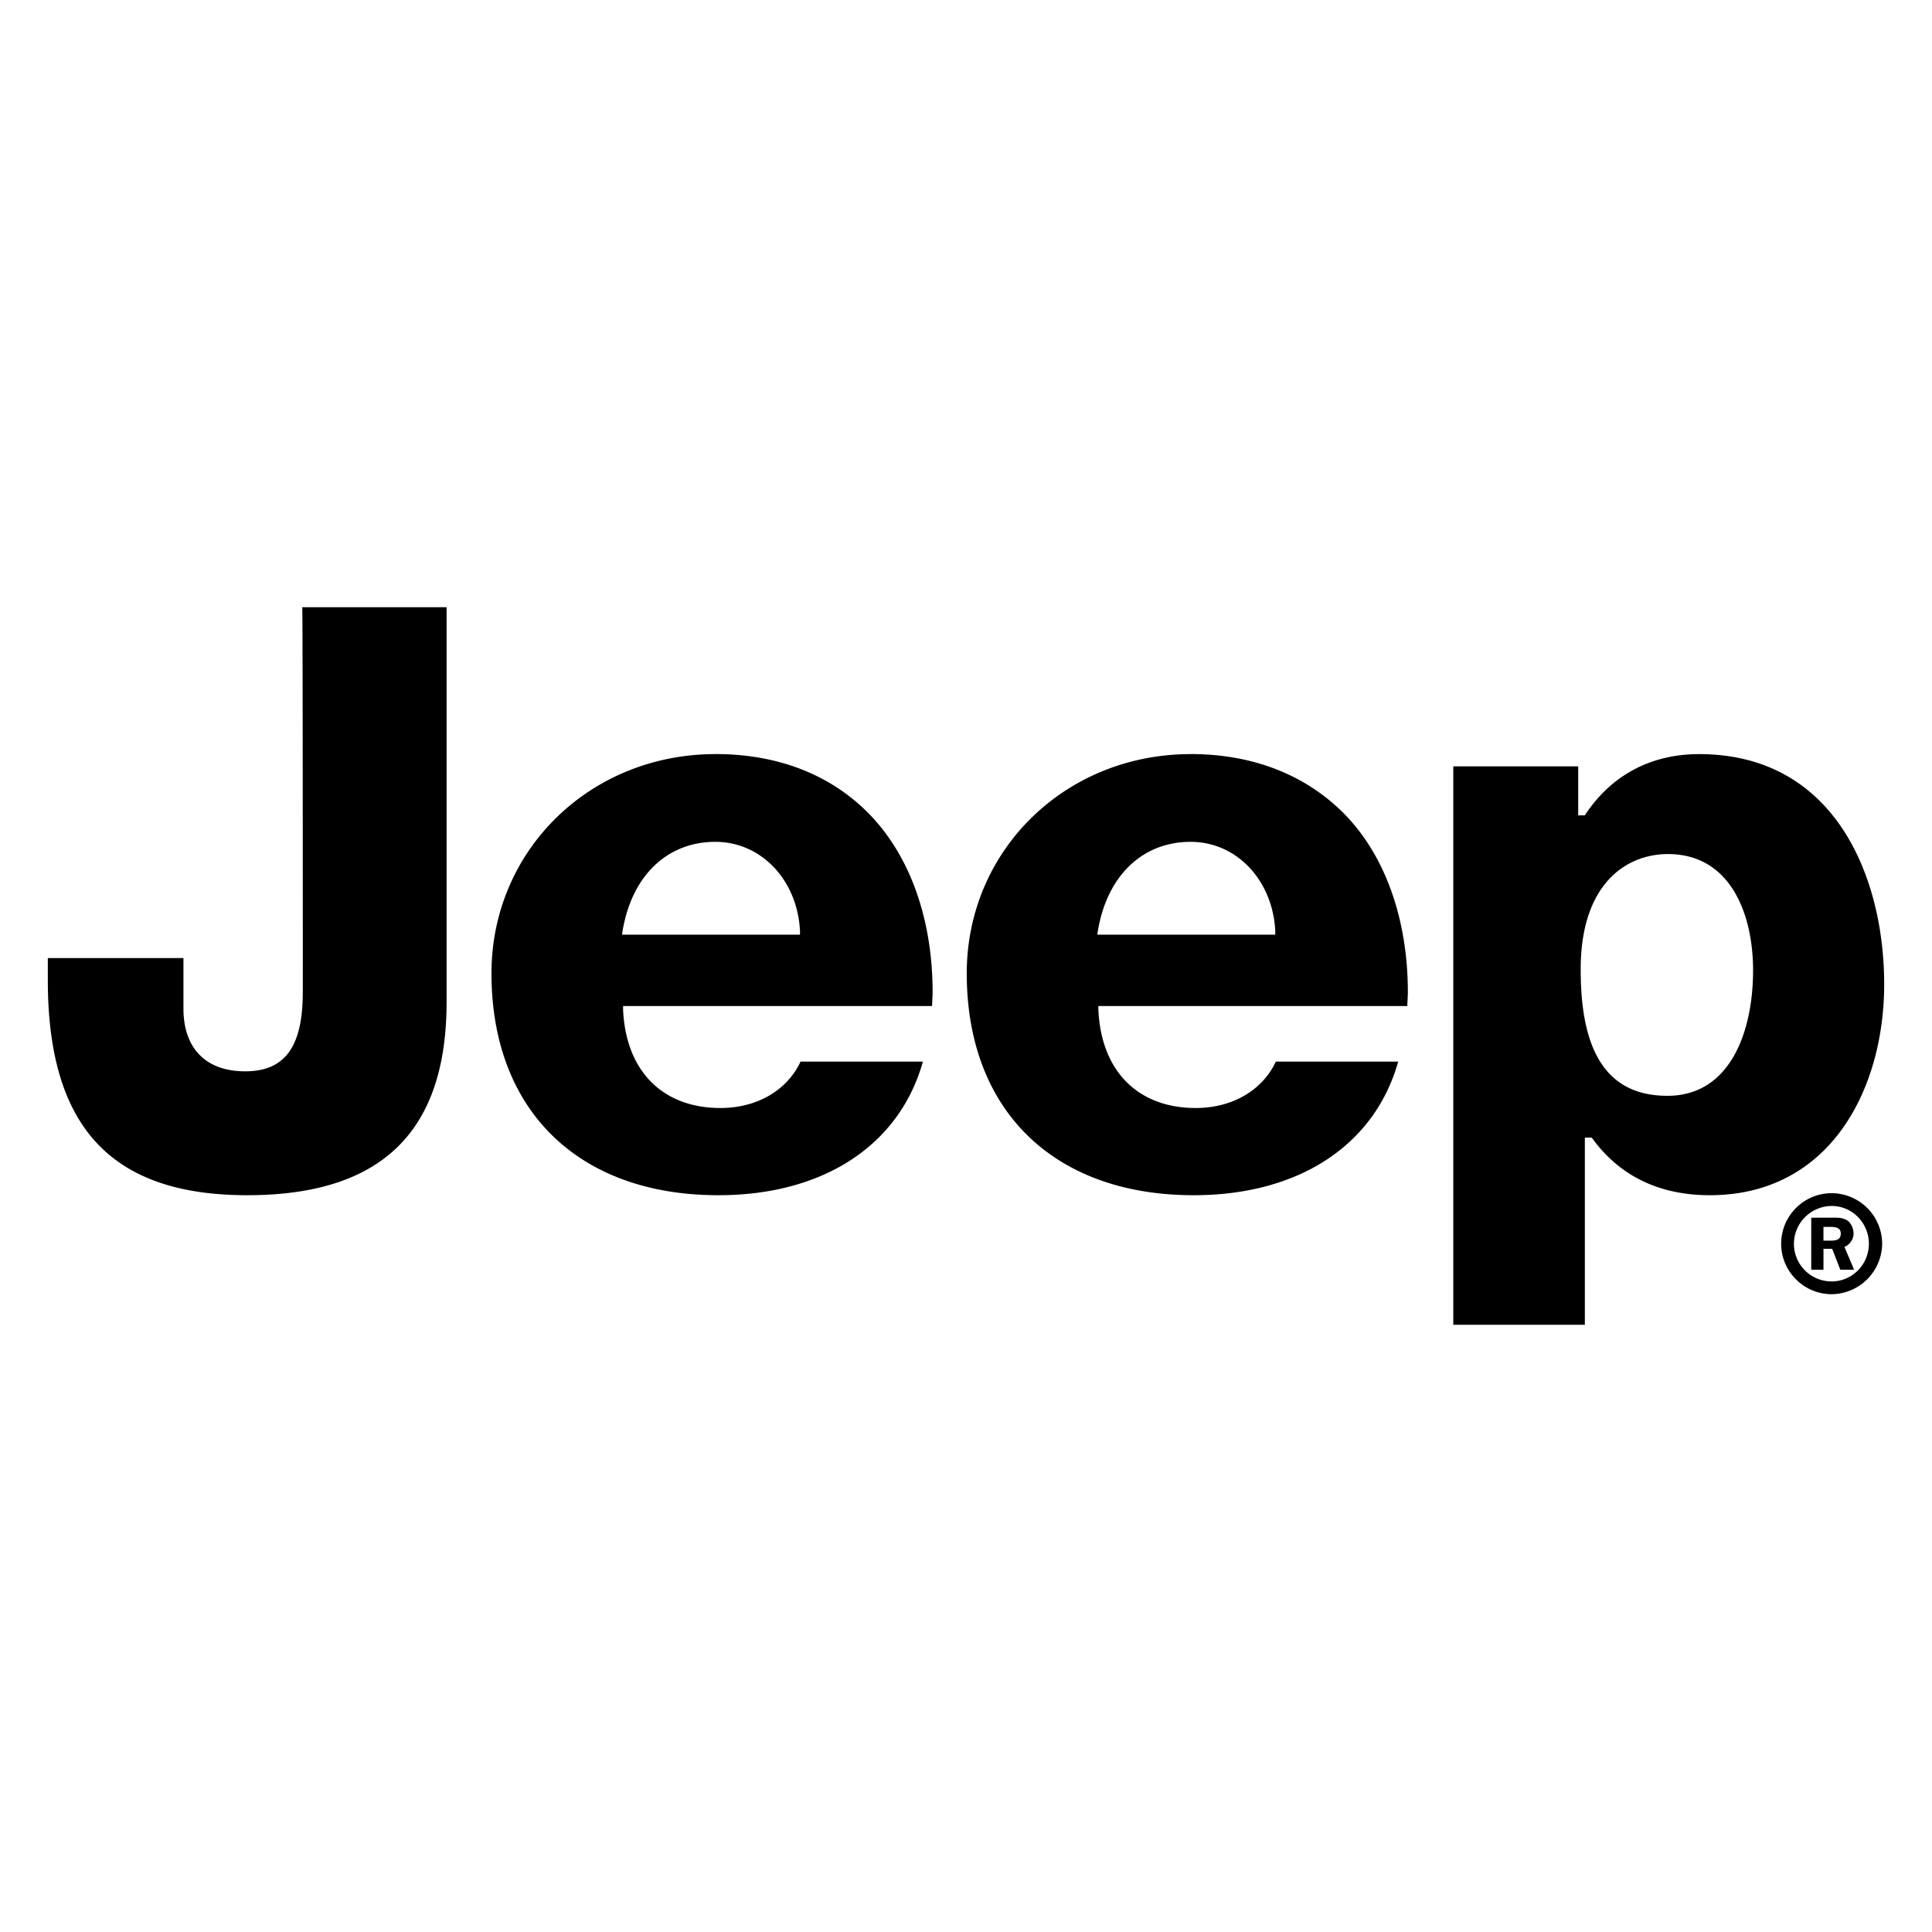
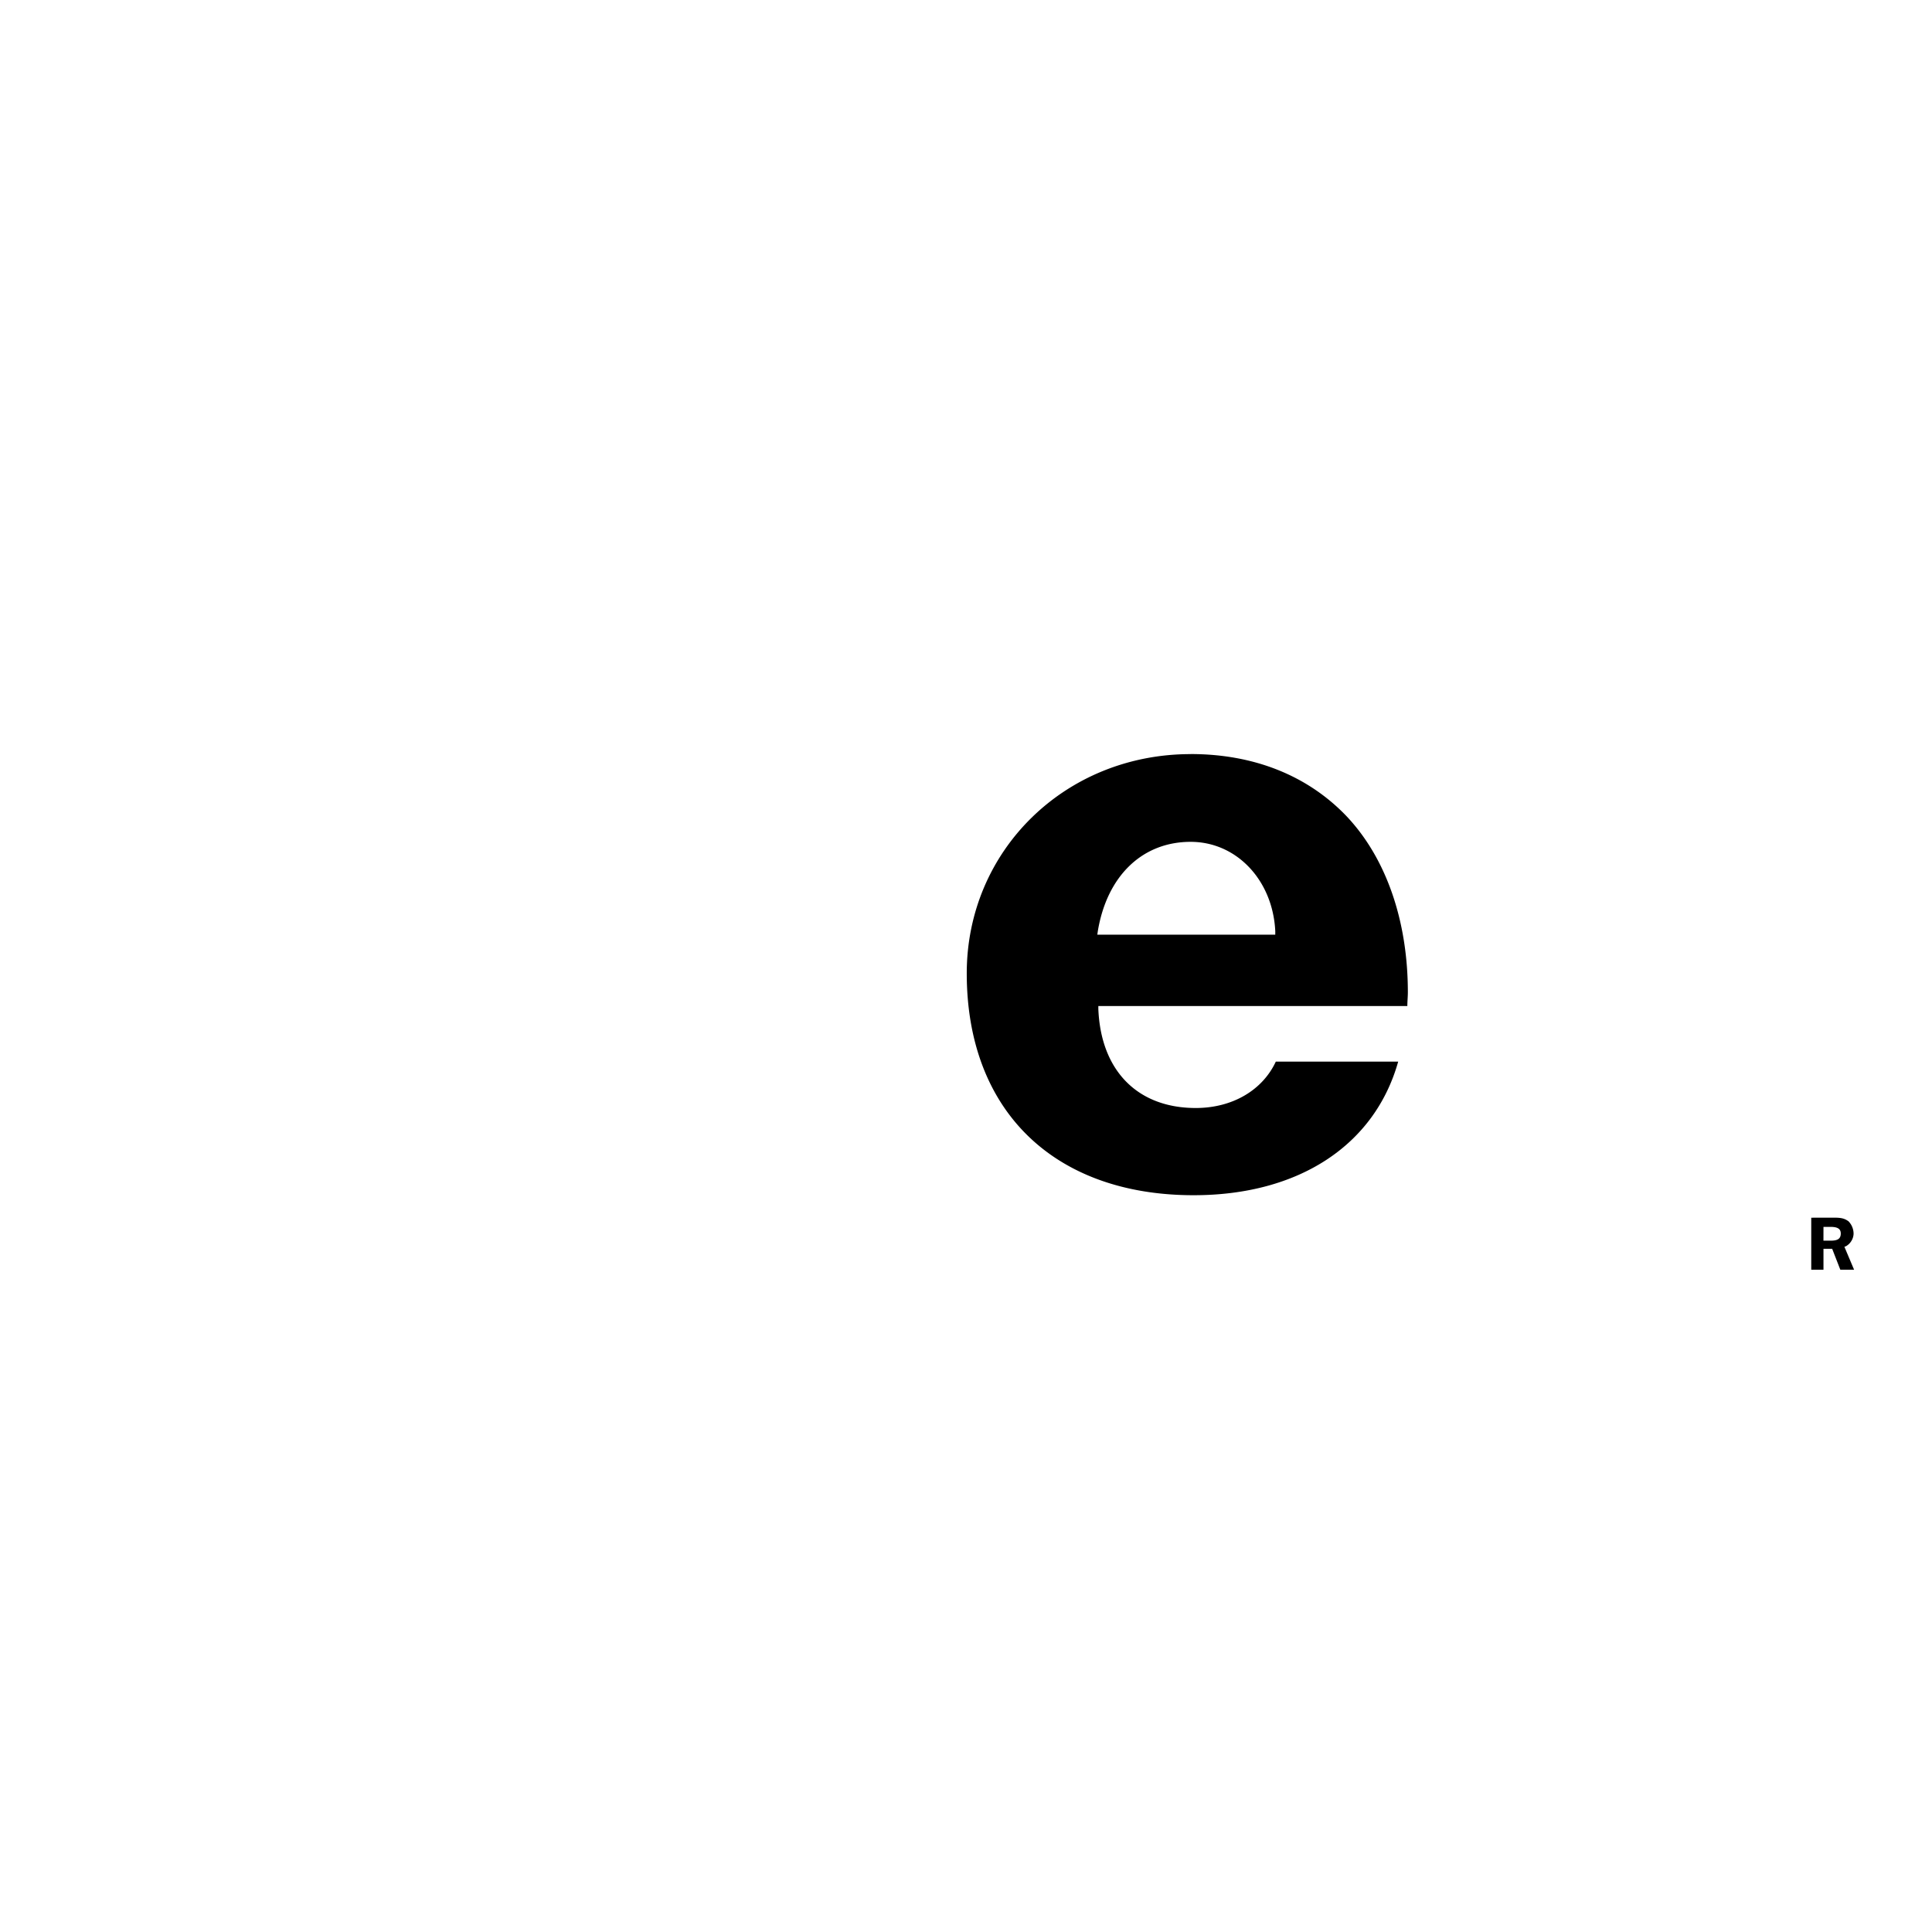
<svg xmlns="http://www.w3.org/2000/svg" width="64" height="64">
-   <path d="M60.676 39.526c-.929 0-1.673.76-1.673 1.673 0 .929.76 1.673 1.673 1.673a1.69 1.69 0 0 0 1.673-1.673 1.68 1.68 0 0 0-1.673-1.673zm0 .423c.693 0 1.233.574 1.233 1.25 0 .693-.557 1.25-1.233 1.25-.693 0-1.25-.557-1.25-1.25a1.26 1.26 0 0 1 1.25-1.25zm-4.393-14.968c-1.589 0-2.888.693-3.75 1.977l-.033.051h-.22v-1.622h-4.138v18.498H52.5v-6.2h.22l.033.033c.912 1.25 2.23 1.875 3.885 1.875 3.987 0 5.778-3.513 5.778-6.993-.001-3.514-1.606-7.619-6.133-7.619zm-1.031 3.311c2.078 0 2.821 1.994 2.821 3.852 0 2.01-.744 4.156-2.838 4.156-1.926 0-2.872-1.351-2.872-4.156-.015-2.838 1.488-3.852 2.889-3.852zM10.03 32.87c0 1.807-.592 2.619-1.909 2.619-1.301 0-2.044-.76-2.044-2.078v-1.673H1.584v.726c0 4.865 2.095 7.129 6.605 7.129 4.442 0 6.605-2.095 6.605-6.403V20.115h-4.781c.018.221.018 12.756.018 12.756zm13.667-7.889c-4.156 0-7.416 3.192-7.416 7.264 0 4.527 2.872 7.348 7.517 7.348 3.48 0 5.996-1.655 6.775-4.426h-4.054c-.44.946-1.436 1.537-2.652 1.537-1.926 0-3.143-1.233-3.227-3.277v-.101h10.237c0-.152.017-.304.017-.456 0-2.382-.726-4.46-2.044-5.846-1.268-1.335-3.042-2.045-5.153-2.045zm0 2.906c1.521 0 2.72 1.267 2.804 2.956v.119h-5.895l.017-.119c.304-1.825 1.47-2.956 3.075-2.956z" />
  <path d="M60 40.338v1.723h.405v-.693h.288l.27.693h.456l-.321-.76a.25.25 0 0 0 .101-.051c.119-.084.203-.236.203-.389a.59.59 0 0 0-.169-.405c-.119-.084-.22-.119-.456-.119zm.405.304h.236c.236 0 .337.068.337.22 0 .169-.101.236-.321.236h-.253zM39.441 24.981c-4.156 0-7.416 3.192-7.416 7.264 0 4.527 2.872 7.348 7.517 7.348 3.48 0 5.996-1.655 6.775-4.426h-4.054c-.44.946-1.436 1.537-2.652 1.537-1.926 0-3.143-1.233-3.227-3.277v-.101H46.62c0-.152.017-.304.017-.456 0-2.382-.726-4.46-2.044-5.846-1.284-1.335-3.058-2.045-5.153-2.045zm0 2.906c1.521 0 2.72 1.267 2.804 2.956v.119H36.35l.017-.119c.304-1.825 1.47-2.956 3.075-2.956z" />
</svg>